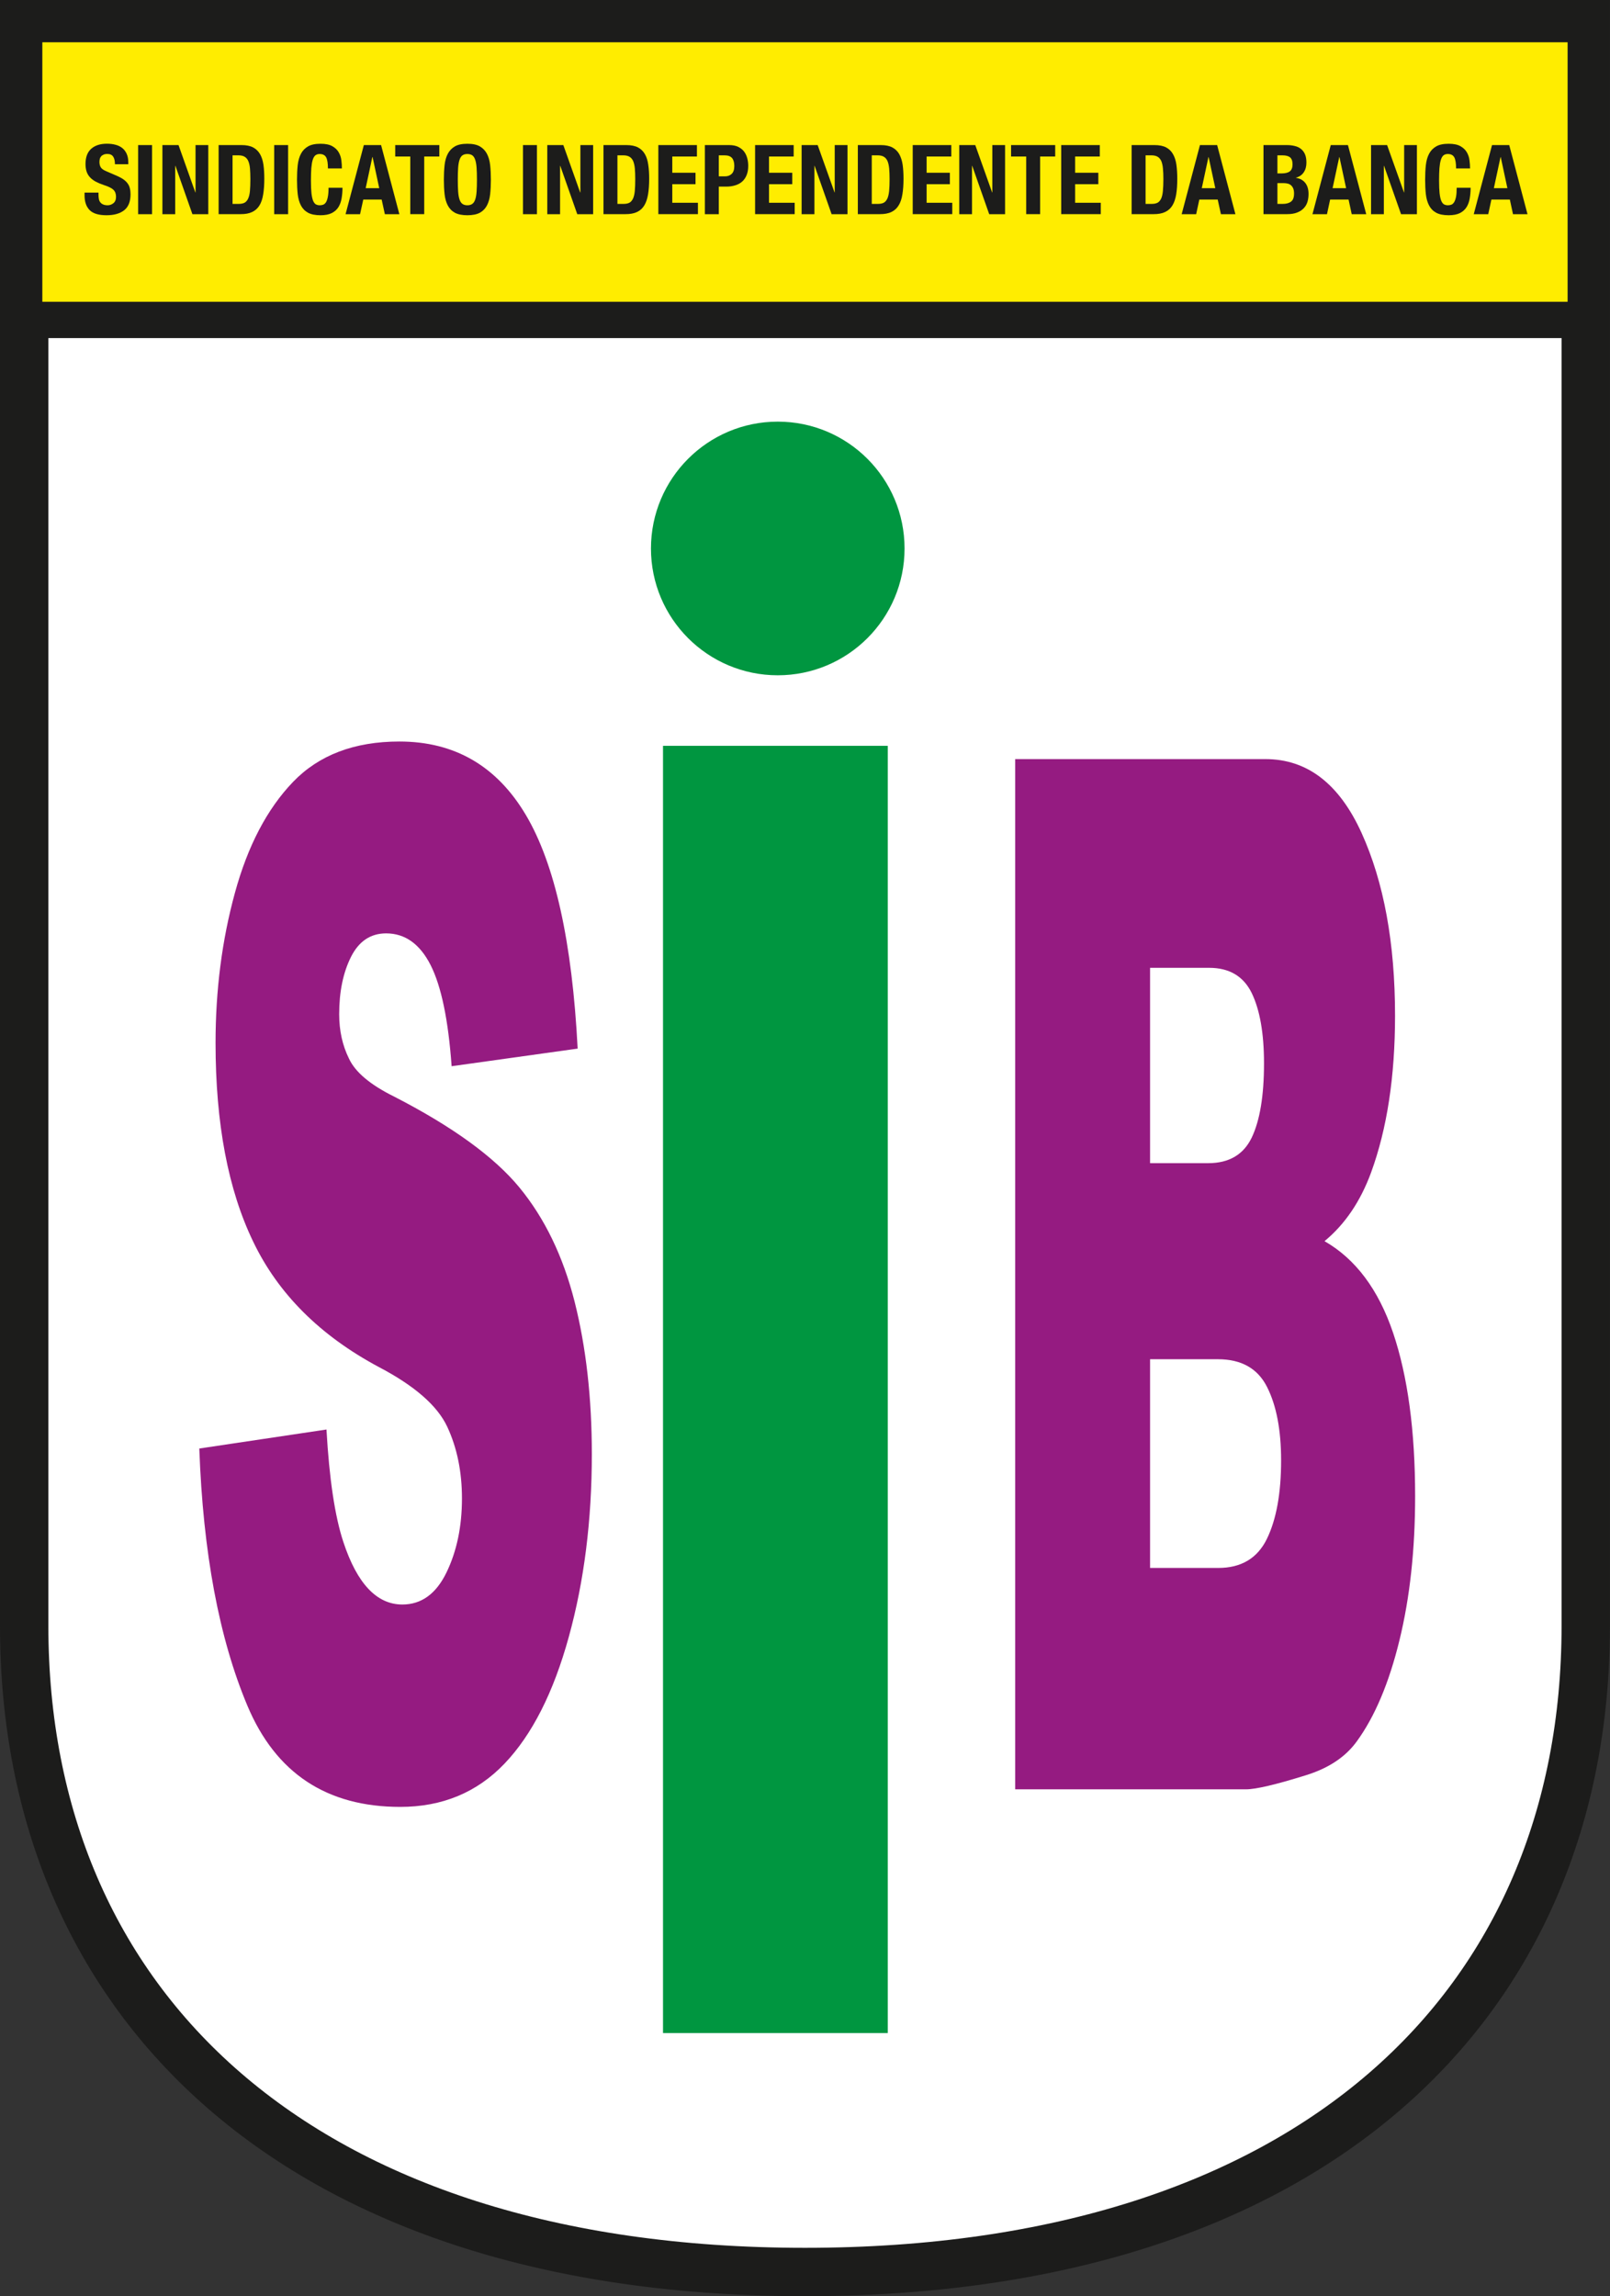
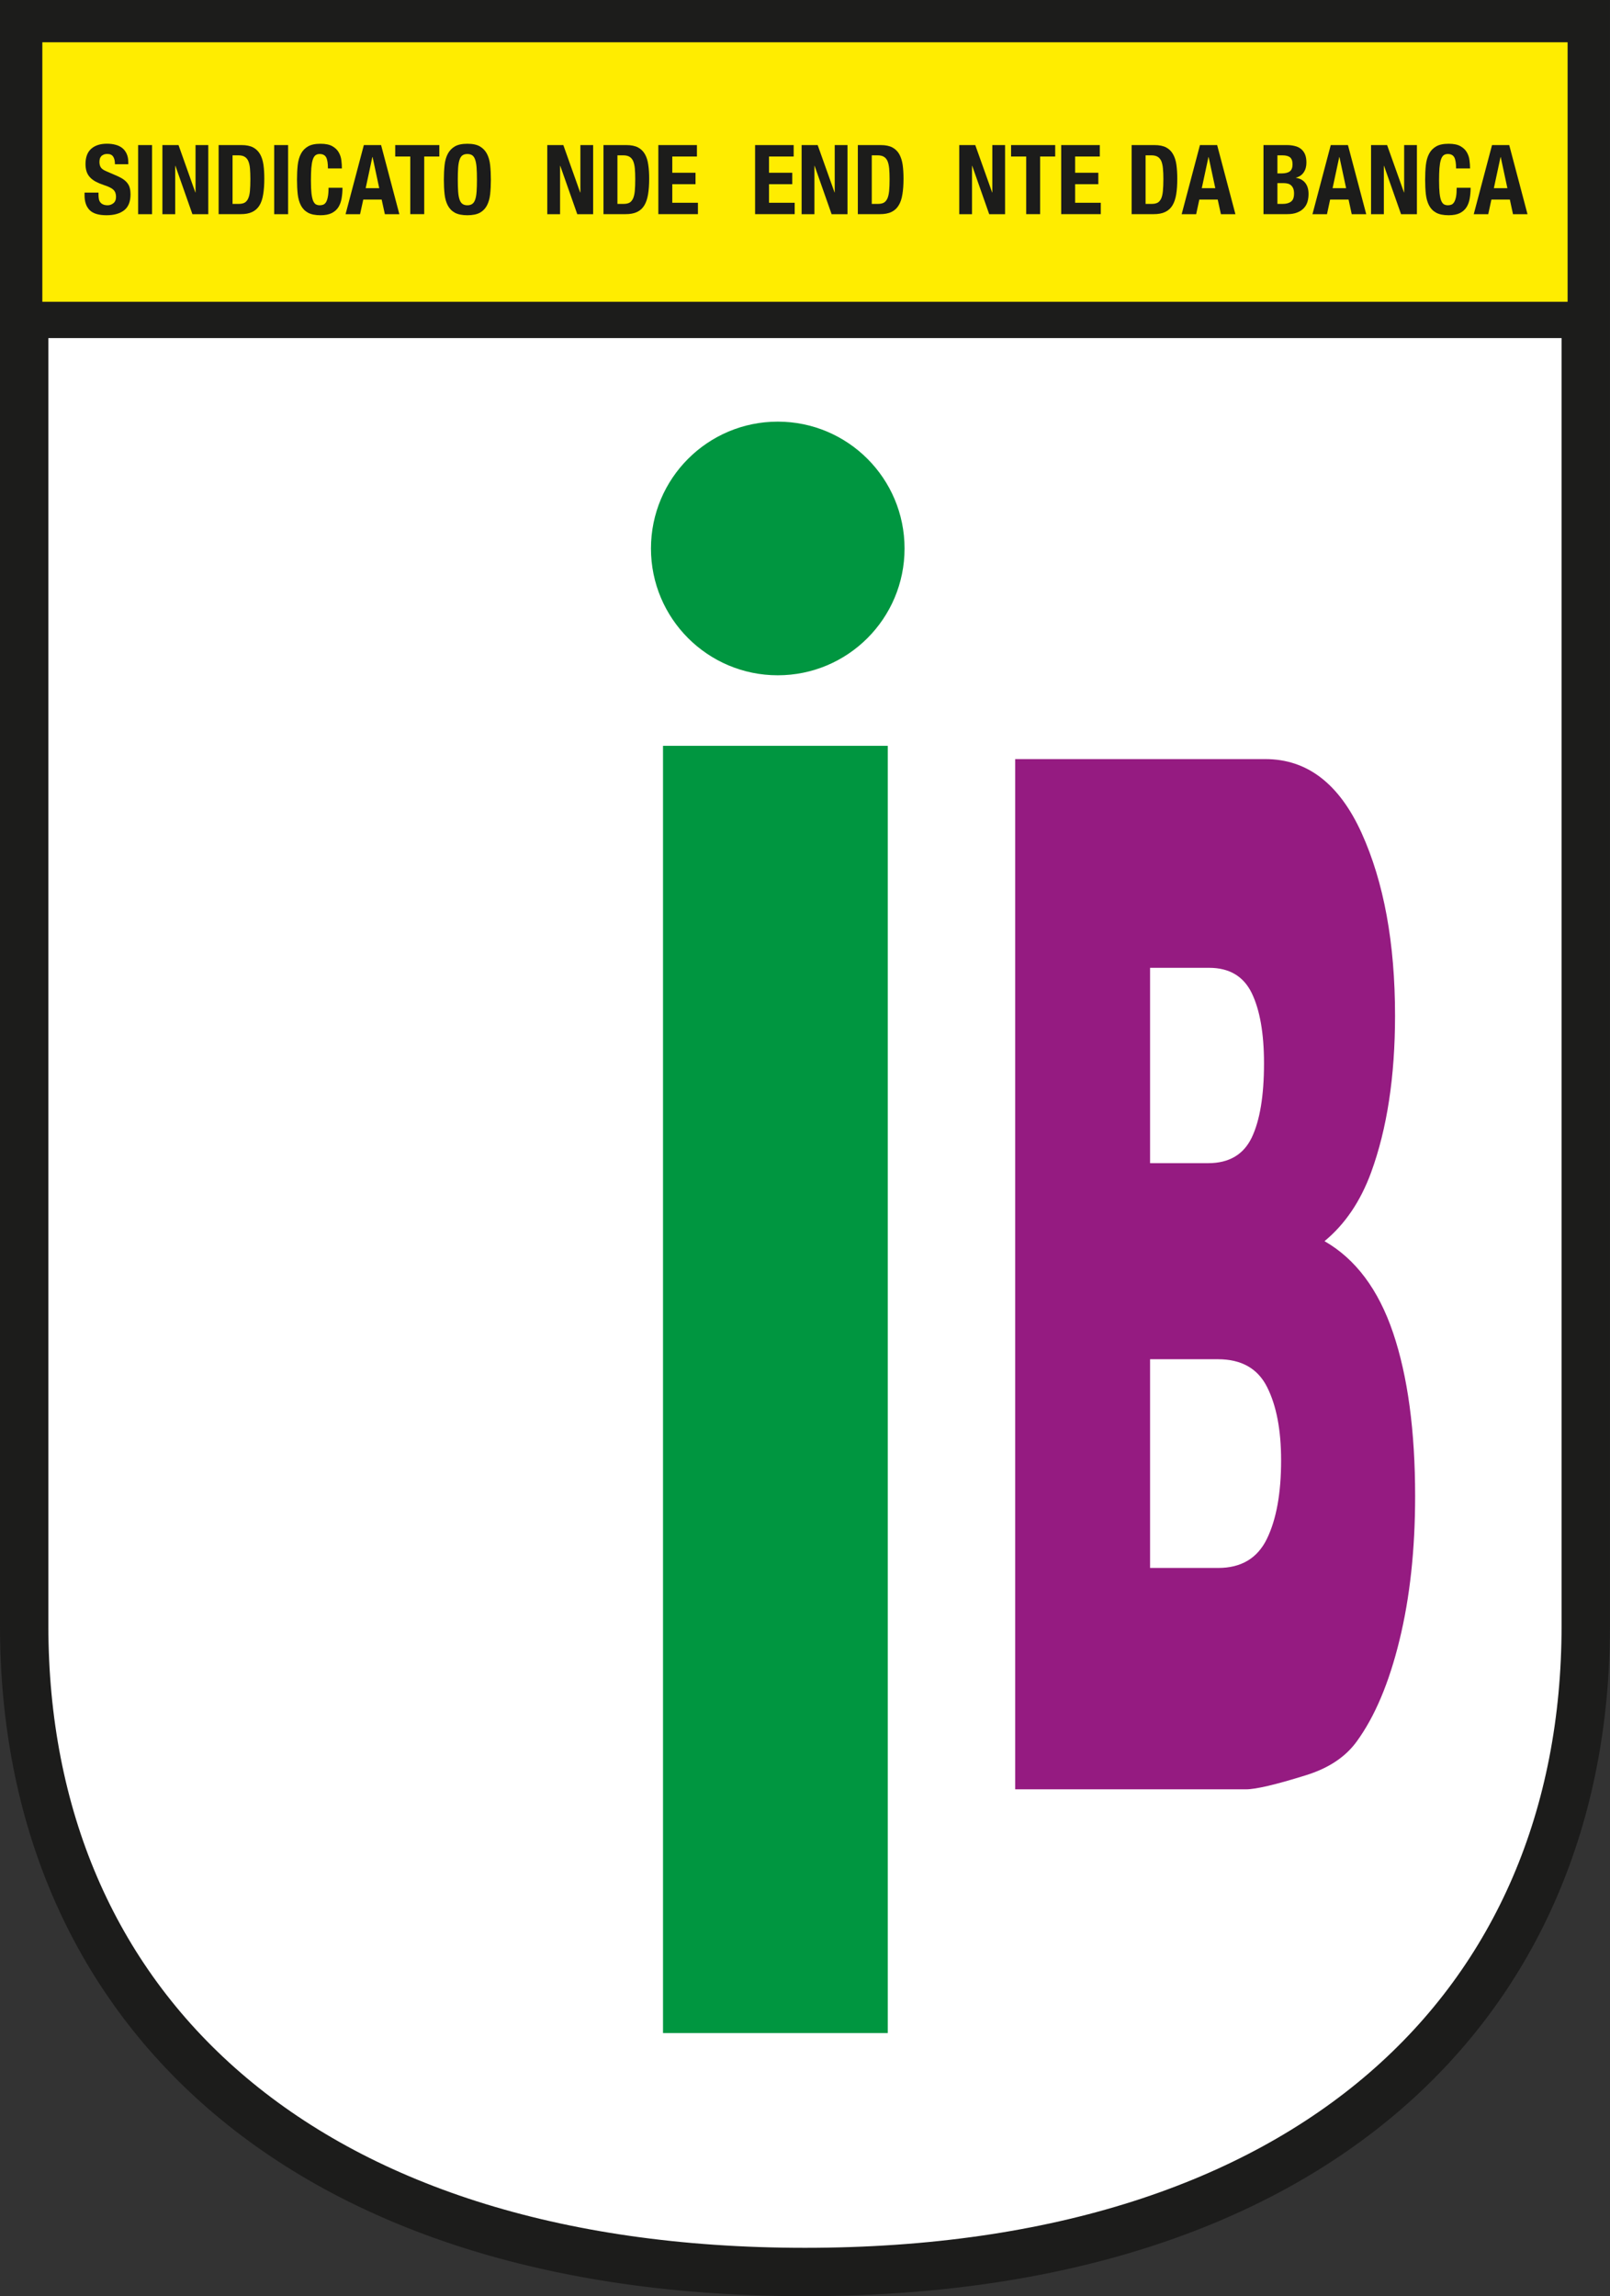
<svg xmlns="http://www.w3.org/2000/svg" width="133.13pt" height="189.86pt" viewBox="0 0 133.13 189.86" version="1.1">
  <rect x="0" y="0" width="133.13" height="189.86" fill="#333333" stroke="none" />
  <defs>
    <clipPath id="clip1">
      <path d="M 0 0 L 133.129 0 L 133.129 189.859 L 0 189.859 Z M 0 0 " />
    </clipPath>
  </defs>
  <g id="surface1">
    <path style=" stroke:none;fill-rule:nonzero;fill:rgb(100%,100%,100%);fill-opacity:1;" d="M 2 1.996 L 2 134.449 C 2 165.754 24.695 187.859 66.562 187.859 C 108.43 187.859 131.125 165.754 131.125 134.449 L 131.125 1.996 " />
    <g clip-path="url(#clip1)" clip-rule="nonzero">
      <path style="fill:none;stroke-width:40;stroke-linecap:butt;stroke-linejoin:miter;stroke:rgb(10.999%,10.999%,10.599%);stroke-opacity:1;stroke-miterlimit:10;" d="M 20 1878.639 L 20 554.108 C 20 241.061 246.953 20.006 665.625 20.006 C 1084.297 20.006 1311.25 241.061 1311.25 554.108 L 1311.25 1878.639 Z M 20 1878.639 " transform="matrix(0.1,0,0,-0.1,0,189.86)" />
    </g>
    <path style="fill-rule:nonzero;fill:rgb(100%,92.899%,0%);fill-opacity:1;stroke-width:30;stroke-linecap:butt;stroke-linejoin:miter;stroke:rgb(10.999%,10.999%,10.599%);stroke-opacity:1;stroke-miterlimit:10;" d="M 20 1634.069 L 1311.25 1634.069 L 1311.25 1878.639 L 20 1878.639 Z M 20 1634.069 " transform="matrix(0.1,0,0,-0.1,0,189.86)" />
    <path style=" stroke:none;fill-rule:nonzero;fill:rgb(10.999%,10.999%,10.599%);fill-opacity:1;" d="M 8.145 16.094 C 8.145 16.227 8.156 16.348 8.176 16.457 C 8.195 16.566 8.238 16.656 8.297 16.73 C 8.355 16.809 8.434 16.863 8.531 16.906 C 8.629 16.949 8.754 16.973 8.902 16.973 C 9.078 16.973 9.238 16.914 9.379 16.801 C 9.52 16.688 9.594 16.508 9.594 16.27 C 9.594 16.141 9.574 16.031 9.539 15.938 C 9.504 15.844 9.449 15.758 9.367 15.684 C 9.289 15.609 9.184 15.543 9.051 15.48 C 8.922 15.418 8.762 15.355 8.566 15.293 C 8.312 15.207 8.09 15.113 7.902 15.012 C 7.719 14.91 7.562 14.793 7.438 14.656 C 7.312 14.52 7.219 14.363 7.16 14.184 C 7.102 14.008 7.07 13.801 7.07 13.562 C 7.07 13 7.23 12.578 7.543 12.301 C 7.859 12.023 8.289 11.883 8.84 11.883 C 9.094 11.883 9.332 11.91 9.547 11.969 C 9.762 12.023 9.949 12.113 10.109 12.238 C 10.266 12.363 10.387 12.527 10.477 12.723 C 10.562 12.914 10.609 13.148 10.609 13.422 L 10.609 13.578 L 9.504 13.578 C 9.504 13.309 9.457 13.098 9.359 12.953 C 9.262 12.805 9.105 12.73 8.879 12.73 C 8.75 12.73 8.645 12.75 8.559 12.789 C 8.477 12.824 8.406 12.875 8.355 12.938 C 8.305 12.996 8.27 13.066 8.25 13.148 C 8.234 13.227 8.223 13.312 8.223 13.395 C 8.223 13.57 8.262 13.723 8.336 13.84 C 8.41 13.961 8.57 14.07 8.816 14.172 L 9.703 14.555 C 9.922 14.652 10.102 14.754 10.238 14.855 C 10.379 14.961 10.488 15.07 10.57 15.191 C 10.656 15.312 10.711 15.445 10.742 15.59 C 10.777 15.73 10.793 15.891 10.793 16.066 C 10.793 16.672 10.617 17.109 10.27 17.383 C 9.918 17.66 9.43 17.797 8.809 17.797 C 8.156 17.797 7.691 17.656 7.41 17.371 C 7.133 17.09 6.992 16.684 6.992 16.156 L 6.992 15.926 L 8.145 15.926 " />
    <path style=" stroke:none;fill-rule:nonzero;fill:rgb(10.999%,10.999%,10.599%);fill-opacity:1;" d="M 11.422 17.711 L 12.574 17.711 L 12.574 11.996 L 11.422 11.996 Z M 11.422 17.711 " />
    <path style=" stroke:none;fill-rule:nonzero;fill:rgb(10.999%,10.999%,10.599%);fill-opacity:1;" d="M 16.152 15.91 L 16.168 15.91 L 16.168 11.996 L 17.223 11.996 L 17.223 17.711 L 15.91 17.711 L 14.504 13.711 L 14.488 13.711 L 14.488 17.711 L 13.43 17.711 L 13.43 11.996 L 14.762 11.996 " />
    <path style=" stroke:none;fill-rule:nonzero;fill:rgb(10.999%,10.999%,10.599%);fill-opacity:1;" d="M 19.742 16.859 C 19.945 16.859 20.109 16.824 20.23 16.758 C 20.352 16.688 20.453 16.57 20.523 16.41 C 20.594 16.254 20.645 16.043 20.668 15.781 C 20.691 15.52 20.703 15.195 20.703 14.805 C 20.703 14.48 20.691 14.195 20.672 13.949 C 20.652 13.703 20.605 13.5 20.539 13.336 C 20.473 13.176 20.375 13.051 20.242 12.969 C 20.113 12.887 19.938 12.844 19.719 12.844 L 19.23 12.844 L 19.23 16.859 Z M 19.969 11.996 C 20.367 11.996 20.691 12.062 20.934 12.191 C 21.18 12.324 21.371 12.512 21.508 12.754 C 21.645 12.996 21.734 13.285 21.785 13.629 C 21.832 13.969 21.855 14.352 21.855 14.773 C 21.855 15.273 21.824 15.711 21.762 16.078 C 21.703 16.449 21.598 16.758 21.449 16.996 C 21.297 17.238 21.098 17.414 20.848 17.531 C 20.598 17.652 20.281 17.707 19.895 17.707 L 18.078 17.707 L 18.078 11.996 " />
    <path style=" stroke:none;fill-rule:nonzero;fill:rgb(10.999%,10.999%,10.599%);fill-opacity:1;" d="M 22.672 17.711 L 23.824 17.711 L 23.824 11.996 L 22.672 11.996 Z M 22.672 17.711 " />
    <path style=" stroke:none;fill-rule:nonzero;fill:rgb(10.999%,10.999%,10.599%);fill-opacity:1;" d="M 26.973 13.016 C 26.871 12.828 26.691 12.734 26.43 12.734 C 26.285 12.734 26.168 12.773 26.074 12.848 C 25.98 12.926 25.91 13.051 25.855 13.227 C 25.801 13.398 25.766 13.625 25.742 13.906 C 25.723 14.184 25.711 14.527 25.711 14.934 C 25.711 15.363 25.727 15.715 25.754 15.98 C 25.785 16.246 25.832 16.453 25.891 16.602 C 25.953 16.746 26.031 16.848 26.121 16.898 C 26.215 16.949 26.324 16.973 26.445 16.973 C 26.547 16.973 26.645 16.953 26.73 16.922 C 26.82 16.887 26.895 16.816 26.961 16.715 C 27.023 16.609 27.074 16.461 27.109 16.273 C 27.148 16.082 27.168 15.836 27.168 15.523 L 28.32 15.523 C 28.32 15.836 28.293 16.129 28.246 16.406 C 28.199 16.684 28.109 16.926 27.98 17.133 C 27.848 17.34 27.664 17.504 27.426 17.621 C 27.191 17.738 26.883 17.797 26.504 17.797 C 26.07 17.797 25.727 17.727 25.473 17.59 C 25.215 17.449 25.02 17.25 24.883 16.988 C 24.746 16.727 24.66 16.414 24.617 16.055 C 24.578 15.691 24.559 15.289 24.559 14.852 C 24.559 14.422 24.578 14.023 24.617 13.656 C 24.66 13.289 24.746 12.977 24.883 12.719 C 25.02 12.453 25.215 12.254 25.473 12.105 C 25.727 11.957 26.07 11.887 26.504 11.887 C 26.914 11.887 27.238 11.953 27.477 12.086 C 27.711 12.219 27.891 12.387 28.008 12.594 C 28.125 12.797 28.199 13.02 28.227 13.258 C 28.258 13.492 28.27 13.719 28.27 13.926 L 27.117 13.926 C 27.117 13.508 27.07 13.207 26.973 13.016 " />
    <path style=" stroke:none;fill-rule:nonzero;fill:rgb(10.999%,10.999%,10.599%);fill-opacity:1;" d="M 31.359 15.559 L 30.809 12.988 L 30.789 12.988 L 30.238 15.559 Z M 31.512 11.996 L 33.023 17.711 L 31.824 17.711 L 31.559 16.5 L 30.039 16.5 L 29.773 17.711 L 28.574 17.711 L 30.086 11.996 " />
    <path style=" stroke:none;fill-rule:nonzero;fill:rgb(10.999%,10.999%,10.599%);fill-opacity:1;" d="M 36.328 12.941 L 35.078 12.941 L 35.078 17.707 L 33.926 17.707 L 33.926 12.941 L 32.68 12.941 L 32.68 11.996 L 36.328 11.996 " />
    <path style=" stroke:none;fill-rule:nonzero;fill:rgb(10.999%,10.999%,10.599%);fill-opacity:1;" d="M 37.883 15.832 C 37.902 16.102 37.938 16.32 37.996 16.488 C 38.051 16.656 38.129 16.781 38.234 16.855 C 38.34 16.934 38.477 16.973 38.648 16.973 C 38.816 16.973 38.953 16.934 39.059 16.855 C 39.164 16.781 39.242 16.656 39.297 16.488 C 39.355 16.32 39.391 16.102 39.41 15.832 C 39.43 15.562 39.438 15.238 39.438 14.852 C 39.438 14.469 39.43 14.145 39.41 13.879 C 39.391 13.609 39.355 13.391 39.297 13.223 C 39.242 13.051 39.164 12.926 39.059 12.848 C 38.953 12.773 38.816 12.734 38.648 12.734 C 38.477 12.734 38.34 12.773 38.234 12.848 C 38.129 12.926 38.051 13.051 37.996 13.223 C 37.938 13.391 37.902 13.609 37.883 13.879 C 37.863 14.145 37.855 14.469 37.855 14.852 C 37.855 15.238 37.863 15.562 37.883 15.832 M 36.762 13.656 C 36.801 13.289 36.891 12.98 37.027 12.719 C 37.164 12.457 37.359 12.254 37.613 12.105 C 37.871 11.957 38.215 11.887 38.648 11.887 C 39.078 11.887 39.422 11.957 39.68 12.105 C 39.934 12.254 40.129 12.457 40.266 12.719 C 40.402 12.98 40.492 13.289 40.531 13.656 C 40.57 14.023 40.59 14.422 40.59 14.852 C 40.59 15.289 40.57 15.691 40.531 16.055 C 40.492 16.414 40.402 16.727 40.266 16.988 C 40.129 17.25 39.934 17.449 39.68 17.59 C 39.422 17.727 39.078 17.797 38.648 17.797 C 38.215 17.797 37.871 17.727 37.613 17.59 C 37.359 17.449 37.164 17.25 37.027 16.988 C 36.891 16.727 36.801 16.414 36.762 16.055 C 36.723 15.691 36.703 15.289 36.703 14.852 C 36.703 14.422 36.723 14.023 36.762 13.656 " />
-     <path style=" stroke:none;fill-rule:nonzero;fill:rgb(10.999%,10.999%,10.599%);fill-opacity:1;" d="M 43.246 17.711 L 44.398 17.711 L 44.398 11.996 L 43.246 11.996 Z M 43.246 17.711 " />
    <path style=" stroke:none;fill-rule:nonzero;fill:rgb(10.999%,10.999%,10.599%);fill-opacity:1;" d="M 47.973 15.91 L 47.992 15.91 L 47.992 11.996 L 49.047 11.996 L 49.047 17.711 L 47.734 17.711 L 46.328 13.711 L 46.312 13.711 L 46.312 17.711 L 45.254 17.711 L 45.254 11.996 L 46.582 11.996 " />
    <path style=" stroke:none;fill-rule:nonzero;fill:rgb(10.999%,10.999%,10.599%);fill-opacity:1;" d="M 51.566 16.859 C 51.77 16.859 51.93 16.824 52.055 16.758 C 52.176 16.688 52.273 16.57 52.348 16.41 C 52.418 16.254 52.469 16.043 52.492 15.781 C 52.516 15.52 52.527 15.195 52.527 14.805 C 52.527 14.48 52.516 14.195 52.496 13.949 C 52.473 13.703 52.43 13.5 52.363 13.336 C 52.297 13.176 52.195 13.051 52.066 12.969 C 51.934 12.887 51.762 12.844 51.543 12.844 L 51.055 12.844 L 51.055 16.859 Z M 51.789 11.996 C 52.191 11.996 52.512 12.062 52.758 12.191 C 53.004 12.324 53.195 12.512 53.332 12.754 C 53.469 12.996 53.559 13.285 53.605 13.629 C 53.656 13.969 53.68 14.352 53.68 14.773 C 53.68 15.273 53.648 15.711 53.586 16.078 C 53.523 16.449 53.418 16.758 53.27 16.996 C 53.121 17.238 52.922 17.414 52.672 17.531 C 52.418 17.652 52.102 17.707 51.719 17.707 L 49.902 17.707 L 49.902 11.996 " />
    <path style=" stroke:none;fill-rule:nonzero;fill:rgb(10.999%,10.999%,10.599%);fill-opacity:1;" d="M 57.629 12.941 L 55.59 12.941 L 55.59 14.285 L 57.512 14.285 L 57.512 15.23 L 55.59 15.23 L 55.59 16.766 L 57.711 16.766 L 57.711 17.707 L 54.438 17.707 L 54.438 11.996 L 57.629 11.996 " />
-     <path style=" stroke:none;fill-rule:nonzero;fill:rgb(10.999%,10.999%,10.599%);fill-opacity:1;" d="M 59.949 14.582 C 60.18 14.582 60.363 14.512 60.508 14.371 C 60.648 14.234 60.719 14.02 60.719 13.727 C 60.719 13.438 60.656 13.219 60.535 13.07 C 60.41 12.922 60.207 12.844 59.918 12.844 L 59.438 12.844 L 59.438 14.582 Z M 60.301 11.996 C 60.598 11.996 60.844 12.047 61.043 12.145 C 61.242 12.242 61.402 12.371 61.527 12.531 C 61.648 12.691 61.734 12.875 61.789 13.082 C 61.844 13.285 61.871 13.496 61.871 13.711 C 61.871 14.004 61.828 14.258 61.738 14.477 C 61.652 14.695 61.527 14.875 61.371 15.012 C 61.215 15.152 61.023 15.258 60.797 15.324 C 60.574 15.395 60.328 15.43 60.055 15.43 L 59.438 15.43 L 59.438 17.711 L 58.285 17.711 L 58.285 11.996 " />
    <path style=" stroke:none;fill-rule:nonzero;fill:rgb(10.999%,10.999%,10.599%);fill-opacity:1;" d="M 65.629 12.941 L 63.59 12.941 L 63.59 14.285 L 65.512 14.285 L 65.512 15.23 L 63.59 15.23 L 63.59 16.766 L 65.711 16.766 L 65.711 17.707 L 62.438 17.707 L 62.438 11.996 L 65.629 11.996 " />
    <path style=" stroke:none;fill-rule:nonzero;fill:rgb(10.999%,10.999%,10.599%);fill-opacity:1;" d="M 69.008 15.91 L 69.023 15.91 L 69.023 11.996 L 70.078 11.996 L 70.078 17.711 L 68.766 17.711 L 67.359 13.711 L 67.344 13.711 L 67.344 17.711 L 66.285 17.711 L 66.285 11.996 L 67.613 11.996 " />
    <path style=" stroke:none;fill-rule:nonzero;fill:rgb(10.999%,10.999%,10.599%);fill-opacity:1;" d="M 72.598 16.859 C 72.801 16.859 72.965 16.824 73.086 16.758 C 73.207 16.688 73.305 16.57 73.379 16.41 C 73.449 16.254 73.496 16.043 73.523 15.781 C 73.547 15.52 73.559 15.195 73.559 14.805 C 73.559 14.48 73.547 14.195 73.527 13.949 C 73.504 13.703 73.461 13.5 73.395 13.336 C 73.328 13.176 73.23 13.051 73.098 12.969 C 72.969 12.887 72.793 12.844 72.574 12.844 L 72.086 12.844 L 72.086 16.859 Z M 72.824 11.996 C 73.223 11.996 73.543 12.062 73.789 12.191 C 74.035 12.324 74.227 12.512 74.363 12.754 C 74.496 12.996 74.59 13.285 74.641 13.629 C 74.688 13.969 74.711 14.352 74.711 14.773 C 74.711 15.273 74.68 15.711 74.617 16.078 C 74.559 16.449 74.453 16.758 74.301 16.996 C 74.152 17.238 73.953 17.414 73.703 17.531 C 73.453 17.652 73.133 17.707 72.75 17.707 L 70.934 17.707 L 70.934 11.996 " />
-     <path style=" stroke:none;fill-rule:nonzero;fill:rgb(10.999%,10.999%,10.599%);fill-opacity:1;" d="M 78.664 12.941 L 76.621 12.941 L 76.621 14.285 L 78.543 14.285 L 78.543 15.23 L 76.621 15.23 L 76.621 16.766 L 78.742 16.766 L 78.742 17.707 L 75.473 17.707 L 75.473 11.996 L 78.664 11.996 " />
    <path style=" stroke:none;fill-rule:nonzero;fill:rgb(10.999%,10.999%,10.599%);fill-opacity:1;" d="M 82.039 15.91 L 82.055 15.91 L 82.055 11.996 L 83.109 11.996 L 83.109 17.711 L 81.797 17.711 L 80.391 13.711 L 80.375 13.711 L 80.375 17.711 L 79.32 17.711 L 79.32 11.996 L 80.645 11.996 " />
    <path style=" stroke:none;fill-rule:nonzero;fill:rgb(10.999%,10.999%,10.599%);fill-opacity:1;" d="M 87.254 12.941 L 86.008 12.941 L 86.008 17.707 L 84.855 17.707 L 84.855 12.941 L 83.605 12.941 L 83.605 11.996 L 87.254 11.996 " />
    <path style=" stroke:none;fill-rule:nonzero;fill:rgb(10.999%,10.999%,10.599%);fill-opacity:1;" d="M 90.941 12.941 L 88.902 12.941 L 88.902 14.285 L 90.82 14.285 L 90.82 15.23 L 88.902 15.23 L 88.902 16.766 L 91.023 16.766 L 91.023 17.707 L 87.75 17.707 L 87.75 11.996 L 90.941 11.996 " />
    <path style=" stroke:none;fill-rule:nonzero;fill:rgb(10.999%,10.999%,10.599%);fill-opacity:1;" d="M 95.238 16.859 C 95.441 16.859 95.602 16.824 95.727 16.758 C 95.848 16.688 95.945 16.57 96.02 16.41 C 96.09 16.254 96.137 16.043 96.16 15.781 C 96.184 15.52 96.199 15.195 96.199 14.805 C 96.199 14.48 96.188 14.195 96.164 13.949 C 96.145 13.703 96.098 13.5 96.035 13.336 C 95.965 13.176 95.867 13.051 95.738 12.969 C 95.605 12.887 95.43 12.844 95.215 12.844 L 94.727 12.844 L 94.727 16.859 Z M 95.461 11.996 C 95.859 11.996 96.184 12.062 96.43 12.191 C 96.676 12.324 96.867 12.512 97 12.754 C 97.137 12.996 97.23 13.285 97.277 13.629 C 97.324 13.969 97.348 14.352 97.348 14.773 C 97.348 15.273 97.32 15.711 97.258 16.078 C 97.195 16.449 97.09 16.758 96.941 16.996 C 96.793 17.238 96.59 17.414 96.34 17.531 C 96.09 17.652 95.773 17.707 95.391 17.707 L 93.574 17.707 L 93.574 11.996 " />
    <path style=" stroke:none;fill-rule:nonzero;fill:rgb(10.999%,10.999%,10.599%);fill-opacity:1;" d="M 100.492 15.559 L 99.941 12.988 L 99.926 12.988 L 99.375 15.559 Z M 100.645 11.996 L 102.156 17.711 L 100.957 17.711 L 100.691 16.5 L 99.172 16.5 L 98.91 17.711 L 97.711 17.711 L 99.223 11.996 " />
    <path style=" stroke:none;fill-rule:nonzero;fill:rgb(10.999%,10.999%,10.599%);fill-opacity:1;" d="M 106.078 16.859 C 106.355 16.859 106.578 16.801 106.746 16.676 C 106.922 16.555 107.004 16.328 107.004 15.996 C 107.004 15.832 106.98 15.695 106.938 15.586 C 106.891 15.477 106.828 15.387 106.754 15.32 C 106.676 15.254 106.586 15.207 106.477 15.18 C 106.371 15.152 106.254 15.141 106.125 15.141 L 105.629 15.141 L 105.629 16.859 Z M 105.957 14.34 C 106.277 14.34 106.512 14.281 106.656 14.168 C 106.805 14.055 106.879 13.859 106.879 13.59 C 106.879 13.316 106.809 13.125 106.676 13.012 C 106.543 12.902 106.332 12.844 106.047 12.844 L 105.629 12.844 L 105.629 14.34 Z M 106.402 11.996 C 106.637 11.996 106.855 12.02 107.055 12.07 C 107.258 12.117 107.43 12.195 107.57 12.309 C 107.715 12.422 107.828 12.57 107.91 12.758 C 107.988 12.945 108.027 13.172 108.027 13.445 C 108.027 13.754 107.957 14.02 107.812 14.238 C 107.668 14.461 107.453 14.613 107.164 14.691 L 107.164 14.707 C 107.484 14.75 107.738 14.887 107.926 15.117 C 108.109 15.348 108.203 15.652 108.203 16.035 C 108.203 16.262 108.176 16.473 108.117 16.676 C 108.059 16.879 107.957 17.055 107.816 17.207 C 107.676 17.359 107.492 17.484 107.266 17.57 C 107.039 17.664 106.758 17.707 106.422 17.707 L 104.477 17.707 L 104.477 11.996 " />
    <path style=" stroke:none;fill-rule:nonzero;fill:rgb(10.999%,10.999%,10.599%);fill-opacity:1;" d="M 111.309 15.559 L 110.758 12.988 L 110.742 12.988 L 110.191 15.559 Z M 111.461 11.996 L 112.973 17.711 L 111.773 17.711 L 111.512 16.5 L 109.988 16.5 L 109.727 17.711 L 108.527 17.711 L 110.039 11.996 " />
    <path style=" stroke:none;fill-rule:nonzero;fill:rgb(10.999%,10.999%,10.599%);fill-opacity:1;" d="M 116.094 15.91 L 116.109 15.91 L 116.109 11.996 L 117.164 11.996 L 117.164 17.711 L 115.852 17.711 L 114.445 13.711 L 114.43 13.711 L 114.43 17.711 L 113.371 17.711 L 113.371 11.996 L 114.699 11.996 " />
    <path style=" stroke:none;fill-rule:nonzero;fill:rgb(10.999%,10.999%,10.599%);fill-opacity:1;" d="M 120.258 13.016 C 120.156 12.828 119.977 12.734 119.719 12.734 C 119.57 12.734 119.453 12.773 119.359 12.848 C 119.266 12.926 119.195 13.051 119.141 13.227 C 119.086 13.398 119.051 13.625 119.027 13.906 C 119.008 14.184 118.996 14.527 118.996 14.934 C 118.996 15.363 119.012 15.715 119.039 15.98 C 119.07 16.246 119.113 16.453 119.176 16.602 C 119.238 16.746 119.316 16.848 119.406 16.898 C 119.504 16.949 119.609 16.973 119.734 16.973 C 119.836 16.973 119.93 16.953 120.016 16.922 C 120.105 16.887 120.18 16.816 120.242 16.715 C 120.309 16.609 120.359 16.461 120.398 16.273 C 120.434 16.082 120.453 15.836 120.453 15.523 L 121.605 15.523 C 121.605 15.836 121.578 16.129 121.531 16.406 C 121.484 16.684 121.395 16.926 121.266 17.133 C 121.133 17.34 120.949 17.504 120.715 17.621 C 120.477 17.738 120.168 17.797 119.789 17.797 C 119.355 17.797 119.012 17.727 118.758 17.59 C 118.5 17.449 118.305 17.25 118.168 16.988 C 118.031 16.727 117.945 16.414 117.902 16.055 C 117.863 15.691 117.844 15.289 117.844 14.852 C 117.844 14.422 117.863 14.023 117.902 13.656 C 117.945 13.289 118.031 12.977 118.168 12.719 C 118.305 12.453 118.5 12.254 118.758 12.105 C 119.012 11.957 119.355 11.887 119.789 11.887 C 120.199 11.887 120.523 11.953 120.762 12.086 C 120.996 12.219 121.176 12.387 121.293 12.594 C 121.41 12.797 121.484 13.02 121.512 13.258 C 121.543 13.492 121.559 13.719 121.559 13.926 L 120.402 13.926 C 120.402 13.508 120.355 13.207 120.258 13.016 " />
    <path style=" stroke:none;fill-rule:nonzero;fill:rgb(10.999%,10.999%,10.599%);fill-opacity:1;" d="M 124.645 15.559 L 124.094 12.988 L 124.078 12.988 L 123.527 15.559 Z M 124.797 11.996 L 126.309 17.711 L 125.109 17.711 L 124.848 16.5 L 123.324 16.5 L 123.062 17.711 L 121.863 17.711 L 123.375 11.996 " />
    <path style=" stroke:none;fill-rule:nonzero;fill:rgb(0%,58.8%,25.099%);fill-opacity:1;" d="M 74.797 45.352 C 74.797 51.141 70.105 55.836 64.312 55.836 C 58.523 55.836 53.828 51.141 53.828 45.352 C 53.828 39.559 58.523 34.863 64.312 34.863 C 70.105 34.863 74.797 39.559 74.797 45.352 " />
    <path style=" stroke:none;fill-rule:nonzero;fill:rgb(0%,58.8%,25.099%);fill-opacity:1;" d="M 54.824 168.102 L 73.41 168.102 L 73.41 61.668 L 54.824 61.668 Z M 54.824 168.102 " />
-     <path style=" stroke:none;fill-rule:nonzero;fill:rgb(58.4%,10.599%,50.6%);fill-opacity:1;" d="M 16.48 119.77 L 26.996 118.199 C 27.227 122.266 27.688 125.367 28.391 127.496 C 29.527 130.945 31.156 132.668 33.27 132.668 C 34.848 132.668 36.062 131.785 36.918 130.023 C 37.773 128.262 38.199 126.215 38.199 123.895 C 38.199 121.684 37.793 119.707 36.98 117.965 C 36.164 116.223 34.277 114.578 31.316 113.027 C 26.469 110.434 23.012 106.984 20.945 102.684 C 18.863 98.383 17.824 92.902 17.824 86.242 C 17.824 81.863 18.355 77.727 19.422 73.836 C 20.484 69.941 22.09 66.883 24.227 64.656 C 26.367 62.43 29.301 61.312 33.027 61.312 C 37.598 61.312 41.082 63.34 43.484 67.387 C 45.883 71.434 47.312 77.871 47.766 86.703 L 37.344 88.16 C 37.07 84.324 36.488 81.535 35.602 79.789 C 34.715 78.047 33.488 77.176 31.93 77.176 C 30.641 77.176 29.676 77.824 29.023 79.121 C 28.371 80.422 28.047 82 28.047 83.859 C 28.047 85.215 28.316 86.434 28.852 87.52 C 29.371 88.645 30.609 89.688 32.562 90.656 C 37.395 93.137 40.855 95.645 42.945 98.18 C 45.035 100.719 46.559 103.867 47.512 107.621 C 48.461 111.379 48.938 115.582 48.938 120.234 C 48.938 125.695 48.305 130.73 47.035 135.34 C 45.766 139.949 43.992 143.445 41.715 145.828 C 39.438 148.211 36.562 149.402 33.098 149.402 C 27.016 149.402 22.801 146.613 20.457 141.035 C 18.113 135.457 16.789 128.367 16.48 119.77 " />
    <path style=" stroke:none;fill-rule:nonzero;fill:rgb(58.4%,10.599%,50.6%);fill-opacity:1;" d="M 95.098 129.645 L 100.734 129.645 C 102.641 129.645 103.98 128.84 104.762 127.234 C 105.543 125.625 105.934 123.465 105.934 120.754 C 105.934 118.238 105.547 116.215 104.773 114.684 C 104.004 113.152 102.648 112.387 100.711 112.387 L 95.098 112.387 Z M 95.098 96.176 L 99.906 96.176 C 101.629 96.176 102.828 95.469 103.508 94.055 C 104.18 92.641 104.52 90.598 104.52 87.926 C 104.52 85.449 104.18 83.512 103.508 82.117 C 102.828 80.723 101.656 80.023 99.98 80.023 L 95.098 80.023 Z M 83.945 62.766 L 104.641 62.766 C 108.09 62.766 110.738 64.801 112.586 68.867 C 114.43 72.934 115.355 77.973 115.355 83.977 C 115.355 89.012 114.695 93.328 113.379 96.934 C 112.5 99.332 111.215 101.23 109.523 102.625 C 112.094 104.098 113.984 106.625 115.195 110.207 C 116.406 113.793 117.016 118.297 117.016 123.719 C 117.016 128.133 116.582 132.105 115.719 135.629 C 114.859 139.156 113.68 141.945 112.184 143.996 C 111.254 145.277 109.855 146.207 107.984 146.785 C 105.496 147.562 103.844 147.949 103.031 147.949 L 83.945 147.949 " />
  </g>
</svg>